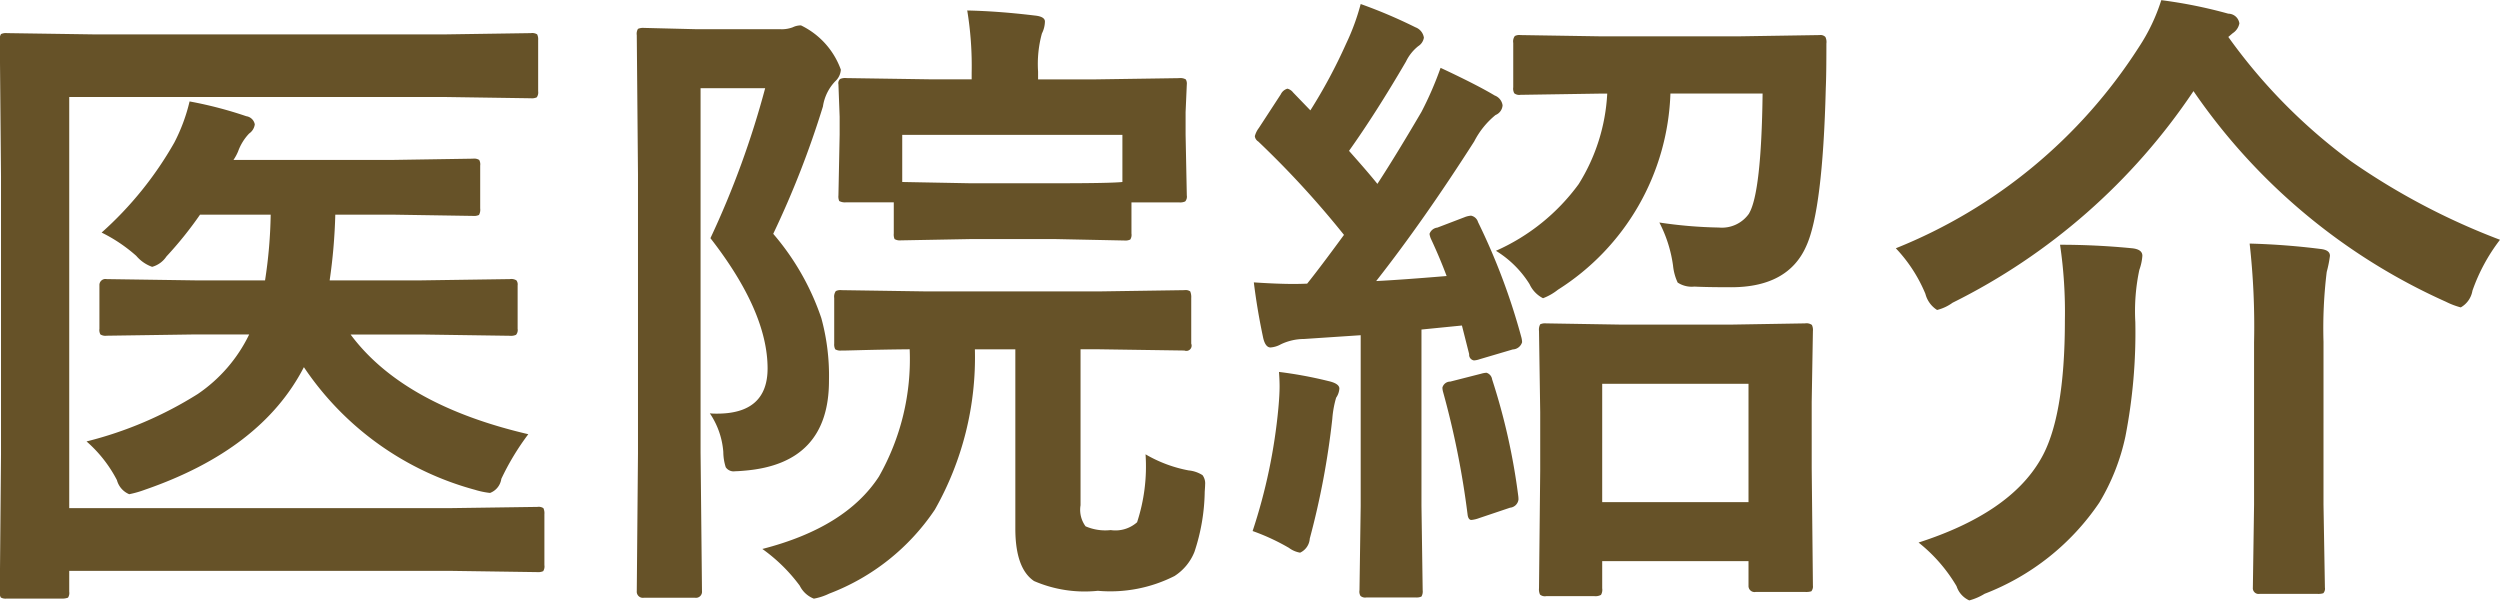
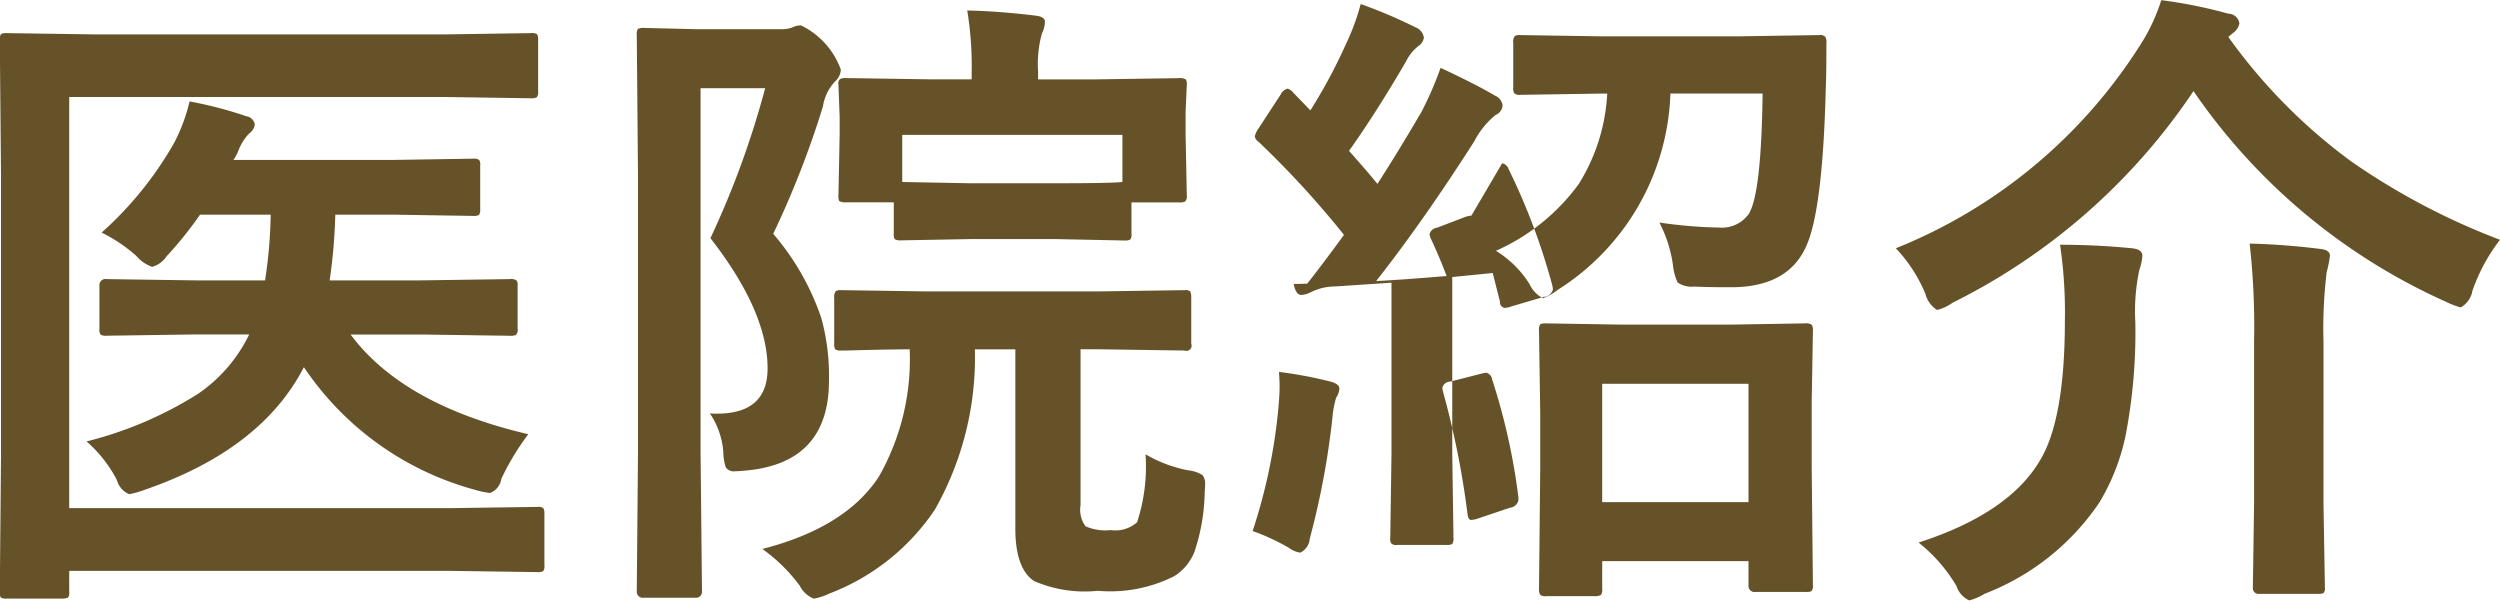
<svg xmlns="http://www.w3.org/2000/svg" width="124.22" height="29.843" viewBox="0 0 124.22 29.843">
  <defs>
    <style>
      .cls-1 {
        fill: #665228;
        fill-rule: evenodd;
      }
    </style>
  </defs>
-   <path id="tit-医院紹介.svg" class="cls-1" d="M1179.66,727.04l4.19,0.062a0.565,0.565,0,0,0,.29-0.047,0.418,0.418,0,0,0,.07-0.3v-2.547a0.544,0.544,0,0,0-.05-0.281,0.461,0.461,0,0,0-.31-0.062l-4.19.062h-17.59l-4.25-.062a0.575,0.575,0,0,0-.3.047,0.467,0.467,0,0,0-.06.312l0.06,6.75v13.844l-0.06,6.8a0.455,0.455,0,0,0,.05.289,0.478,0.478,0,0,0,.29.054h2.72a0.8,0.8,0,0,0,.33-0.046,0.437,0.437,0,0,0,.06-0.3v-1.032h18.87l4.39,0.063a0.592,0.592,0,0,0,.29-0.047,0.433,0.433,0,0,0,.06-0.3v-2.531a0.589,0.589,0,0,0-.05-0.3,0.427,0.427,0,0,0-.3-0.062l-4.39.062h-18.87V727.04h18.75Zm-9.81,11.8a7.535,7.535,0,0,1-2.55,2.954,19.01,19.01,0,0,1-5.53,2.359,6.54,6.54,0,0,1,1.51,1.922,1.051,1.051,0,0,0,.61.7,5.021,5.021,0,0,0,.77-0.219q5.8-2,7.91-6.094a14.927,14.927,0,0,0,8.5,6.094,4.011,4.011,0,0,0,.75.156,0.883,0.883,0,0,0,.56-0.7,12.638,12.638,0,0,1,1.34-2.218q-6.225-1.453-8.83-4.954h3.52l4.39,0.063a0.607,0.607,0,0,0,.31-0.047,0.364,0.364,0,0,0,.08-0.3V736.4a0.337,0.337,0,0,0-.06-0.25,0.486,0.486,0,0,0-.33-0.063l-4.39.063h-4.56a27.306,27.306,0,0,0,.28-3.266h2.81l4.03,0.063a0.586,0.586,0,0,0,.3-0.047,0.55,0.55,0,0,0,.06-0.328v-2.125a0.452,0.452,0,0,0-.05-0.281,0.473,0.473,0,0,0-.31-0.063l-4.03.063h-7.87a2.317,2.317,0,0,0,.23-0.422,2.536,2.536,0,0,1,.55-0.891,0.655,0.655,0,0,0,.28-0.453,0.5,0.5,0,0,0-.42-0.406,20.008,20.008,0,0,0-2.82-.735,8.79,8.79,0,0,1-.76,2.047,17.663,17.663,0,0,1-3.61,4.469,7.747,7.747,0,0,1,1.72,1.156,1.84,1.84,0,0,0,.79.547,1.257,1.257,0,0,0,.71-0.516,18.635,18.635,0,0,0,1.67-2.078h3.51a23.544,23.544,0,0,1-.28,3.266h-3.48l-4.39-.063a0.3,0.3,0,0,0-.36.313v2.156a0.452,0.452,0,0,0,.05.281,0.473,0.473,0,0,0,.31.063l4.39-.063h2.69Zm23.56,5.844a2.548,2.548,0,0,0,.12.75,0.472,0.472,0,0,0,.47.2c0.09,0,.25-0.01.49-0.031q4.17-.358,4.17-4.469a10.862,10.862,0,0,0-.38-3.109,12.609,12.609,0,0,0-2.39-4.188,46.3,46.3,0,0,0,2.47-6.328,2.3,2.3,0,0,1,.61-1.25,0.846,0.846,0,0,0,.28-0.578,3.913,3.913,0,0,0-1.98-2.2,0.908,0.908,0,0,0-.41.094,1.551,1.551,0,0,1-.64.094h-4.19l-2.56-.063a0.64,0.64,0,0,0-.3.047,0.467,0.467,0,0,0-.06.312l0.06,6.922v13.86l-0.06,6.843a0.305,0.305,0,0,0,.36.329H1192a0.3,0.3,0,0,0,.35-0.329l-0.07-6.875V726.6h3.21a44.432,44.432,0,0,1-2.72,7.453q2.835,3.641,2.84,6.469c0,1.5-.84,2.25-2.51,2.25-0.12,0-.24,0-0.36-0.016a3.953,3.953,0,0,1,.67,1.922h0Zm3.8,6.641a1.311,1.311,0,0,0,.7.64,2.974,2.974,0,0,0,.76-0.25,11.039,11.039,0,0,0,5.25-4.171,15.329,15.329,0,0,0,1.99-7.969h2.01v8.906q0,1.984.93,2.609a6.335,6.335,0,0,0,3.17.485,7.058,7.058,0,0,0,3.81-.735,2.549,2.549,0,0,0,.99-1.2,9.869,9.869,0,0,0,.51-2.984c0.01-.156.02-0.276,0.02-0.359a0.68,0.68,0,0,0-.13-0.469,1.552,1.552,0,0,0-.69-0.235,6.674,6.674,0,0,1-2.14-.8,8.914,8.914,0,0,1-.42,3.375,1.619,1.619,0,0,1-1.31.39,2.47,2.47,0,0,1-1.25-.187,1.383,1.383,0,0,1-.25-1.047v-7.75h0.89l4.27,0.062a0.262,0.262,0,0,0,.34-0.343v-2.266a0.743,0.743,0,0,0-.05-0.328,0.4,0.4,0,0,0-.29-0.063l-4.27.063h-8.52l-4.25-.063a0.5,0.5,0,0,0-.28.047,0.487,0.487,0,0,0-.08.344v2.266a0.542,0.542,0,0,0,.05.281,0.494,0.494,0,0,0,.31.062h0.19l0.6-.015c0.76-.021,1.63-0.037,2.6-0.047a11.807,11.807,0,0,1-1.53,6.328q-1.65,2.53-5.79,3.594a8.292,8.292,0,0,1,1.86,1.828h0Zm16.12-17.156a0.586,0.586,0,0,0,.3-0.047,0.435,0.435,0,0,0,.06-0.3v-1.547h2.36a0.607,0.607,0,0,0,.31-0.047,0.364,0.364,0,0,0,.08-0.3l-0.06-3.015V727.79l0.06-1.375a0.409,0.409,0,0,0-.05-0.25,0.543,0.543,0,0,0-.34-0.063l-4.28.063h-2.72v-0.391a5.738,5.738,0,0,1,.19-1.891,1.372,1.372,0,0,0,.15-0.593q0-.25-0.51-0.3c-1.21-.146-2.33-0.229-3.35-0.25a16.96,16.96,0,0,1,.22,3.093v0.329h-1.95l-4.28-.063a0.607,0.607,0,0,0-.31.047,0.285,0.285,0,0,0-.08.266l0.06,1.609v0.891l-0.06,3.015a0.571,0.571,0,0,0,.04.281,0.6,0.6,0,0,0,.35.063h2.36v1.547a0.571,0.571,0,0,0,.04.281,0.529,0.529,0,0,0,.32.063l3.42-.063h4.28Zm-0.09-5.25v2.343q-0.585.063-3.3,0.063h-4.28l-3.36-.063v-2.343h10.94Zm23.78,22.859a0.506,0.506,0,0,0,.06-0.328V750.1h7.27v1.219a0.3,0.3,0,0,0,.36.312h2.45a0.874,0.874,0,0,0,.31-0.031,0.369,0.369,0,0,0,.08-0.281l-0.06-5.828V742.18l0.06-3.515a0.584,0.584,0,0,0-.05-0.3,0.46,0.46,0,0,0-.34-0.078l-3.74.062h-5.34l-3.78-.062a0.59,0.59,0,0,0-.3.046,0.554,0.554,0,0,0-.06.329L1234,742.7v2.89l-0.06,5.86a0.631,0.631,0,0,0,.05.312,0.373,0.373,0,0,0,.31.078h2.39a0.578,0.578,0,0,0,.33-0.062h0Zm7.33-10.484v5.875h-7.27V741.29h7.27Zm-13.77-8.36a1.071,1.071,0,0,0-.34.078l-1.35.516a0.468,0.468,0,0,0-.39.312,0.905,0.905,0,0,0,.08.266c0.28,0.6.54,1.214,0.77,1.828-1.5.125-2.67,0.209-3.5,0.25q2.355-3,4.87-6.937a4.111,4.111,0,0,1,1.06-1.313,0.558,0.558,0,0,0,.35-0.484,0.609,0.609,0,0,0-.39-0.485c-0.57-.343-1.46-0.8-2.69-1.375a17.09,17.09,0,0,1-.95,2.188q-1.245,2.125-2.19,3.578-0.435-.546-1.41-1.641,1.335-1.875,2.83-4.437a2.191,2.191,0,0,1,.61-0.766,0.611,0.611,0,0,0,.28-0.422,0.651,0.651,0,0,0-.42-0.515,24.761,24.761,0,0,0-2.72-1.156,11.25,11.25,0,0,1-.73,1.984,26.136,26.136,0,0,1-1.77,3.3l-0.86-.891a0.512,0.512,0,0,0-.28-0.187,0.522,0.522,0,0,0-.33.281l-1.09,1.672a1.169,1.169,0,0,0-.2.406,0.356,0.356,0,0,0,.17.266,46.611,46.611,0,0,1,4.26,4.64q-1.215,1.658-1.83,2.422c-0.25.011-.47,0.016-0.67,0.016q-0.81,0-1.98-.078,0.165,1.344.45,2.687c0.07,0.365.2,0.547,0.38,0.547a1.233,1.233,0,0,0,.51-0.156,2.71,2.71,0,0,1,1.16-.266l2.81-.187v8.484l-0.06,4.188a0.416,0.416,0,0,0,.05.281,0.348,0.348,0,0,0,.29.078h2.46a0.571,0.571,0,0,0,.28-0.047,0.511,0.511,0,0,0,.06-0.312l-0.06-4.188v-8.766l2.01-.2,0.36,1.422a0.283,0.283,0,0,0,.24.313,1.084,1.084,0,0,0,.29-0.063l1.64-.484a0.5,0.5,0,0,0,.46-0.36,1.113,1.113,0,0,0-.03-0.218,31.94,31.94,0,0,0-2.16-5.75,0.446,0.446,0,0,0-.33-0.313h0Zm13.8-.109a1.643,1.643,0,0,1-1.5.7,22.331,22.331,0,0,1-2.96-.25,6.57,6.57,0,0,1,.68,2.141,2.6,2.6,0,0,0,.23.843,1.273,1.273,0,0,0,.83.2c0.41,0.021,1.01.032,1.83,0.032,1.88,0,3.13-.682,3.73-2.047,0.54-1.177.87-3.8,0.97-7.86q0.03-.64.03-2.2a0.575,0.575,0,0,0-.05-0.328,0.338,0.338,0,0,0-.29-0.094l-4.05.063h-6.78l-4.03-.063a0.473,0.473,0,0,0-.28.047,0.442,0.442,0,0,0-.08.344v2.2a0.493,0.493,0,0,0,.05.3,0.4,0.4,0,0,0,.31.078l4.03-.062h0.28a9.376,9.376,0,0,1-1.42,4.5,10.215,10.215,0,0,1-4.11,3.312,5.131,5.131,0,0,1,1.67,1.656,1.469,1.469,0,0,0,.67.7,2.748,2.748,0,0,0,.74-0.422,12,12,0,0,0,5.59-9.75h4.58c-0.04,3.291-.27,5.276-0.67,5.953h0ZM1221.5,749.43a1.282,1.282,0,0,0,.57.25,0.83,0.83,0,0,0,.48-0.7,39.541,39.541,0,0,0,1.12-5.953,5,5,0,0,1,.19-1.047,0.891,0.891,0,0,0,.16-0.453c0-.167-0.18-0.292-0.55-0.375a20.826,20.826,0,0,0-2.45-.453c0.02,0.271.03,0.51,0.03,0.719q0,0.422-.06,1.078a27.525,27.525,0,0,1-1.28,6.109,10.617,10.617,0,0,1,1.79.828h0Zm8.03-8.25a0.4,0.4,0,0,0-.39.3,0.909,0.909,0,0,0,.03.2,42.763,42.763,0,0,1,1.22,6.094c0.02,0.187.09,0.281,0.19,0.281a1.529,1.529,0,0,0,.39-0.094l1.53-.515a0.464,0.464,0,0,0,.42-0.406,1.34,1.34,0,0,0-.01-0.172,31.67,31.67,0,0,0-1.3-5.8,0.4,0.4,0,0,0-.28-0.328,1.171,1.171,0,0,0-.26.047Zm44.75-10.953a27.544,27.544,0,0,1-6.09-6.172l0.22-.187a0.749,0.749,0,0,0,.33-0.485,0.559,0.559,0,0,0-.55-0.484,23.605,23.605,0,0,0-3.33-.672,9.291,9.291,0,0,1-1.12,2.344,25.687,25.687,0,0,1-12.07,9.984,7.4,7.4,0,0,1,1.47,2.266,1.339,1.339,0,0,0,.58.8,2.22,2.22,0,0,0,.77-0.36,30.973,30.973,0,0,0,11.97-10.515A30.121,30.121,0,0,0,1279,737.211a3.772,3.772,0,0,0,.74.282,1.172,1.172,0,0,0,.58-0.828,9.042,9.042,0,0,1,1.37-2.532,34.033,34.033,0,0,1-7.41-3.906h0Zm-19.59,21.125a1.164,1.164,0,0,0,.63.7,2.86,2.86,0,0,0,.76-0.328,12.141,12.141,0,0,0,5.7-4.531,10.668,10.668,0,0,0,1.3-3.3,26.943,26.943,0,0,0,.49-5.672,9.844,9.844,0,0,1,.2-2.594,2.566,2.566,0,0,0,.15-0.7q0-.328-0.54-0.375c-1.17-.114-2.35-0.172-3.55-0.172a22.918,22.918,0,0,1,.24,3.75q0,4.891-1.22,6.938-1.545,2.656-6.05,4.109a7.854,7.854,0,0,1,1.89,2.172h0Zm14.78-12.125v8.063l-0.06,4.125a0.287,0.287,0,0,0,.34.312h2.86a0.842,0.842,0,0,0,.3-0.031,0.338,0.338,0,0,0,.08-0.281l-0.07-4.125V739.2a23.1,23.1,0,0,1,.16-3.469,5.783,5.783,0,0,0,.16-0.8c0-.2-0.16-0.312-0.49-0.344a34.985,34.985,0,0,0-3.5-.265,36.833,36.833,0,0,1,.22,4.906h0Z" transform="translate(-1157.47 -722.219)" />
+   <path id="tit-医院紹介.svg" class="cls-1" d="M1179.66,727.04l4.19,0.062a0.565,0.565,0,0,0,.29-0.047,0.418,0.418,0,0,0,.07-0.3v-2.547a0.544,0.544,0,0,0-.05-0.281,0.461,0.461,0,0,0-.31-0.062l-4.19.062h-17.59l-4.25-.062a0.575,0.575,0,0,0-.3.047,0.467,0.467,0,0,0-.06.312l0.06,6.75v13.844l-0.06,6.8a0.455,0.455,0,0,0,.05.289,0.478,0.478,0,0,0,.29.054h2.72a0.8,0.8,0,0,0,.33-0.046,0.437,0.437,0,0,0,.06-0.3v-1.032h18.87l4.39,0.063a0.592,0.592,0,0,0,.29-0.047,0.433,0.433,0,0,0,.06-0.3v-2.531a0.589,0.589,0,0,0-.05-0.3,0.427,0.427,0,0,0-.3-0.062l-4.39.062h-18.87V727.04h18.75Zm-9.81,11.8a7.535,7.535,0,0,1-2.55,2.954,19.01,19.01,0,0,1-5.53,2.359,6.54,6.54,0,0,1,1.51,1.922,1.051,1.051,0,0,0,.61.7,5.021,5.021,0,0,0,.77-0.219q5.8-2,7.91-6.094a14.927,14.927,0,0,0,8.5,6.094,4.011,4.011,0,0,0,.75.156,0.883,0.883,0,0,0,.56-0.7,12.638,12.638,0,0,1,1.34-2.218q-6.225-1.453-8.83-4.954h3.52l4.39,0.063a0.607,0.607,0,0,0,.31-0.047,0.364,0.364,0,0,0,.08-0.3V736.4a0.337,0.337,0,0,0-.06-0.25,0.486,0.486,0,0,0-.33-0.063l-4.39.063h-4.56a27.306,27.306,0,0,0,.28-3.266h2.81l4.03,0.063a0.586,0.586,0,0,0,.3-0.047,0.55,0.55,0,0,0,.06-0.328v-2.125a0.452,0.452,0,0,0-.05-0.281,0.473,0.473,0,0,0-.31-0.063l-4.03.063h-7.87a2.317,2.317,0,0,0,.23-0.422,2.536,2.536,0,0,1,.55-0.891,0.655,0.655,0,0,0,.28-0.453,0.5,0.5,0,0,0-.42-0.406,20.008,20.008,0,0,0-2.82-.735,8.79,8.79,0,0,1-.76,2.047,17.663,17.663,0,0,1-3.61,4.469,7.747,7.747,0,0,1,1.72,1.156,1.84,1.84,0,0,0,.79.547,1.257,1.257,0,0,0,.71-0.516,18.635,18.635,0,0,0,1.67-2.078h3.51a23.544,23.544,0,0,1-.28,3.266h-3.48l-4.39-.063a0.3,0.3,0,0,0-.36.313v2.156a0.452,0.452,0,0,0,.05.281,0.473,0.473,0,0,0,.31.063l4.39-.063h2.69Zm23.56,5.844a2.548,2.548,0,0,0,.12.75,0.472,0.472,0,0,0,.47.2c0.09,0,.25-0.01.49-0.031q4.17-.358,4.17-4.469a10.862,10.862,0,0,0-.38-3.109,12.609,12.609,0,0,0-2.39-4.188,46.3,46.3,0,0,0,2.47-6.328,2.3,2.3,0,0,1,.61-1.25,0.846,0.846,0,0,0,.28-0.578,3.913,3.913,0,0,0-1.98-2.2,0.908,0.908,0,0,0-.41.094,1.551,1.551,0,0,1-.64.094h-4.19l-2.56-.063a0.64,0.64,0,0,0-.3.047,0.467,0.467,0,0,0-.06.312l0.06,6.922v13.86l-0.06,6.843a0.305,0.305,0,0,0,.36.329H1192a0.3,0.3,0,0,0,.35-0.329l-0.07-6.875V726.6h3.21a44.432,44.432,0,0,1-2.72,7.453q2.835,3.641,2.84,6.469c0,1.5-.84,2.25-2.51,2.25-0.12,0-.24,0-0.36-0.016a3.953,3.953,0,0,1,.67,1.922h0Zm3.8,6.641a1.311,1.311,0,0,0,.7.64,2.974,2.974,0,0,0,.76-0.25,11.039,11.039,0,0,0,5.25-4.171,15.329,15.329,0,0,0,1.99-7.969h2.01v8.906q0,1.984.93,2.609a6.335,6.335,0,0,0,3.17.485,7.058,7.058,0,0,0,3.81-.735,2.549,2.549,0,0,0,.99-1.2,9.869,9.869,0,0,0,.51-2.984c0.01-.156.02-0.276,0.02-0.359a0.68,0.68,0,0,0-.13-0.469,1.552,1.552,0,0,0-.69-0.235,6.674,6.674,0,0,1-2.14-.8,8.914,8.914,0,0,1-.42,3.375,1.619,1.619,0,0,1-1.31.39,2.47,2.47,0,0,1-1.25-.187,1.383,1.383,0,0,1-.25-1.047v-7.75h0.89l4.27,0.062a0.262,0.262,0,0,0,.34-0.343v-2.266a0.743,0.743,0,0,0-.05-0.328,0.4,0.4,0,0,0-.29-0.063l-4.27.063h-8.52l-4.25-.063a0.5,0.5,0,0,0-.28.047,0.487,0.487,0,0,0-.08.344v2.266a0.542,0.542,0,0,0,.05.281,0.494,0.494,0,0,0,.31.062h0.19l0.6-.015c0.76-.021,1.63-0.037,2.6-0.047a11.807,11.807,0,0,1-1.53,6.328q-1.65,2.53-5.79,3.594a8.292,8.292,0,0,1,1.86,1.828h0Zm16.12-17.156a0.586,0.586,0,0,0,.3-0.047,0.435,0.435,0,0,0,.06-0.3v-1.547h2.36a0.607,0.607,0,0,0,.31-0.047,0.364,0.364,0,0,0,.08-0.3l-0.06-3.015V727.79l0.06-1.375a0.409,0.409,0,0,0-.05-0.25,0.543,0.543,0,0,0-.34-0.063l-4.28.063h-2.72v-0.391a5.738,5.738,0,0,1,.19-1.891,1.372,1.372,0,0,0,.15-0.593q0-.25-0.51-0.3c-1.21-.146-2.33-0.229-3.35-0.25a16.96,16.96,0,0,1,.22,3.093v0.329h-1.95l-4.28-.063a0.607,0.607,0,0,0-.31.047,0.285,0.285,0,0,0-.08.266l0.06,1.609v0.891l-0.06,3.015a0.571,0.571,0,0,0,.04.281,0.6,0.6,0,0,0,.35.063h2.36v1.547a0.571,0.571,0,0,0,.04.281,0.529,0.529,0,0,0,.32.063l3.42-.063h4.28Zm-0.09-5.25v2.343q-0.585.063-3.3,0.063h-4.28l-3.36-.063v-2.343h10.94Zm23.78,22.859a0.506,0.506,0,0,0,.06-0.328V750.1h7.27v1.219a0.3,0.3,0,0,0,.36.312h2.45a0.874,0.874,0,0,0,.31-0.031,0.369,0.369,0,0,0,.08-0.281l-0.06-5.828V742.18l0.06-3.515a0.584,0.584,0,0,0-.05-0.3,0.46,0.46,0,0,0-.34-0.078l-3.74.062h-5.34l-3.78-.062a0.59,0.59,0,0,0-.3.046,0.554,0.554,0,0,0-.06.329L1234,742.7v2.89l-0.06,5.86a0.631,0.631,0,0,0,.05.312,0.373,0.373,0,0,0,.31.078h2.39a0.578,0.578,0,0,0,.33-0.062h0Zm7.33-10.484v5.875h-7.27V741.29h7.27Zm-13.77-8.36a1.071,1.071,0,0,0-.34.078l-1.35.516a0.468,0.468,0,0,0-.39.312,0.905,0.905,0,0,0,.08.266c0.28,0.6.54,1.214,0.77,1.828-1.5.125-2.67,0.209-3.5,0.25q2.355-3,4.87-6.937a4.111,4.111,0,0,1,1.06-1.313,0.558,0.558,0,0,0,.35-0.484,0.609,0.609,0,0,0-.39-0.485c-0.57-.343-1.46-0.8-2.69-1.375a17.09,17.09,0,0,1-.95,2.188q-1.245,2.125-2.19,3.578-0.435-.546-1.41-1.641,1.335-1.875,2.83-4.437a2.191,2.191,0,0,1,.61-0.766,0.611,0.611,0,0,0,.28-0.422,0.651,0.651,0,0,0-.42-0.515,24.761,24.761,0,0,0-2.72-1.156,11.25,11.25,0,0,1-.73,1.984,26.136,26.136,0,0,1-1.77,3.3l-0.86-.891a0.512,0.512,0,0,0-.28-0.187,0.522,0.522,0,0,0-.33.281l-1.09,1.672a1.169,1.169,0,0,0-.2.406,0.356,0.356,0,0,0,.17.266,46.611,46.611,0,0,1,4.26,4.64q-1.215,1.658-1.83,2.422c-0.25.011-.47,0.016-0.67,0.016c0.07,0.365.2,0.547,0.38,0.547a1.233,1.233,0,0,0,.51-0.156,2.71,2.71,0,0,1,1.16-.266l2.81-.187v8.484l-0.06,4.188a0.416,0.416,0,0,0,.05.281,0.348,0.348,0,0,0,.29.078h2.46a0.571,0.571,0,0,0,.28-0.047,0.511,0.511,0,0,0,.06-0.312l-0.06-4.188v-8.766l2.01-.2,0.36,1.422a0.283,0.283,0,0,0,.24.313,1.084,1.084,0,0,0,.29-0.063l1.64-.484a0.5,0.5,0,0,0,.46-0.36,1.113,1.113,0,0,0-.03-0.218,31.94,31.94,0,0,0-2.16-5.75,0.446,0.446,0,0,0-.33-0.313h0Zm13.8-.109a1.643,1.643,0,0,1-1.5.7,22.331,22.331,0,0,1-2.96-.25,6.57,6.57,0,0,1,.68,2.141,2.6,2.6,0,0,0,.23.843,1.273,1.273,0,0,0,.83.2c0.41,0.021,1.01.032,1.83,0.032,1.88,0,3.13-.682,3.73-2.047,0.54-1.177.87-3.8,0.97-7.86q0.03-.64.03-2.2a0.575,0.575,0,0,0-.05-0.328,0.338,0.338,0,0,0-.29-0.094l-4.05.063h-6.78l-4.03-.063a0.473,0.473,0,0,0-.28.047,0.442,0.442,0,0,0-.08.344v2.2a0.493,0.493,0,0,0,.05.3,0.4,0.4,0,0,0,.31.078l4.03-.062h0.28a9.376,9.376,0,0,1-1.42,4.5,10.215,10.215,0,0,1-4.11,3.312,5.131,5.131,0,0,1,1.67,1.656,1.469,1.469,0,0,0,.67.7,2.748,2.748,0,0,0,.74-0.422,12,12,0,0,0,5.59-9.75h4.58c-0.04,3.291-.27,5.276-0.67,5.953h0ZM1221.5,749.43a1.282,1.282,0,0,0,.57.25,0.83,0.83,0,0,0,.48-0.7,39.541,39.541,0,0,0,1.12-5.953,5,5,0,0,1,.19-1.047,0.891,0.891,0,0,0,.16-0.453c0-.167-0.18-0.292-0.55-0.375a20.826,20.826,0,0,0-2.45-.453c0.02,0.271.03,0.51,0.03,0.719q0,0.422-.06,1.078a27.525,27.525,0,0,1-1.28,6.109,10.617,10.617,0,0,1,1.79.828h0Zm8.03-8.25a0.4,0.4,0,0,0-.39.3,0.909,0.909,0,0,0,.03.2,42.763,42.763,0,0,1,1.22,6.094c0.02,0.187.09,0.281,0.19,0.281a1.529,1.529,0,0,0,.39-0.094l1.53-.515a0.464,0.464,0,0,0,.42-0.406,1.34,1.34,0,0,0-.01-0.172,31.67,31.67,0,0,0-1.3-5.8,0.4,0.4,0,0,0-.28-0.328,1.171,1.171,0,0,0-.26.047Zm44.75-10.953a27.544,27.544,0,0,1-6.09-6.172l0.22-.187a0.749,0.749,0,0,0,.33-0.485,0.559,0.559,0,0,0-.55-0.484,23.605,23.605,0,0,0-3.33-.672,9.291,9.291,0,0,1-1.12,2.344,25.687,25.687,0,0,1-12.07,9.984,7.4,7.4,0,0,1,1.47,2.266,1.339,1.339,0,0,0,.58.8,2.22,2.22,0,0,0,.77-0.36,30.973,30.973,0,0,0,11.97-10.515A30.121,30.121,0,0,0,1279,737.211a3.772,3.772,0,0,0,.74.282,1.172,1.172,0,0,0,.58-0.828,9.042,9.042,0,0,1,1.37-2.532,34.033,34.033,0,0,1-7.41-3.906h0Zm-19.59,21.125a1.164,1.164,0,0,0,.63.7,2.86,2.86,0,0,0,.76-0.328,12.141,12.141,0,0,0,5.7-4.531,10.668,10.668,0,0,0,1.3-3.3,26.943,26.943,0,0,0,.49-5.672,9.844,9.844,0,0,1,.2-2.594,2.566,2.566,0,0,0,.15-0.7q0-.328-0.54-0.375c-1.17-.114-2.35-0.172-3.55-0.172a22.918,22.918,0,0,1,.24,3.75q0,4.891-1.22,6.938-1.545,2.656-6.05,4.109a7.854,7.854,0,0,1,1.89,2.172h0Zm14.78-12.125v8.063l-0.06,4.125a0.287,0.287,0,0,0,.34.312h2.86a0.842,0.842,0,0,0,.3-0.031,0.338,0.338,0,0,0,.08-0.281l-0.07-4.125V739.2a23.1,23.1,0,0,1,.16-3.469,5.783,5.783,0,0,0,.16-0.8c0-.2-0.16-0.312-0.49-0.344a34.985,34.985,0,0,0-3.5-.265,36.833,36.833,0,0,1,.22,4.906h0Z" transform="translate(-1157.47 -722.219)" />
</svg>